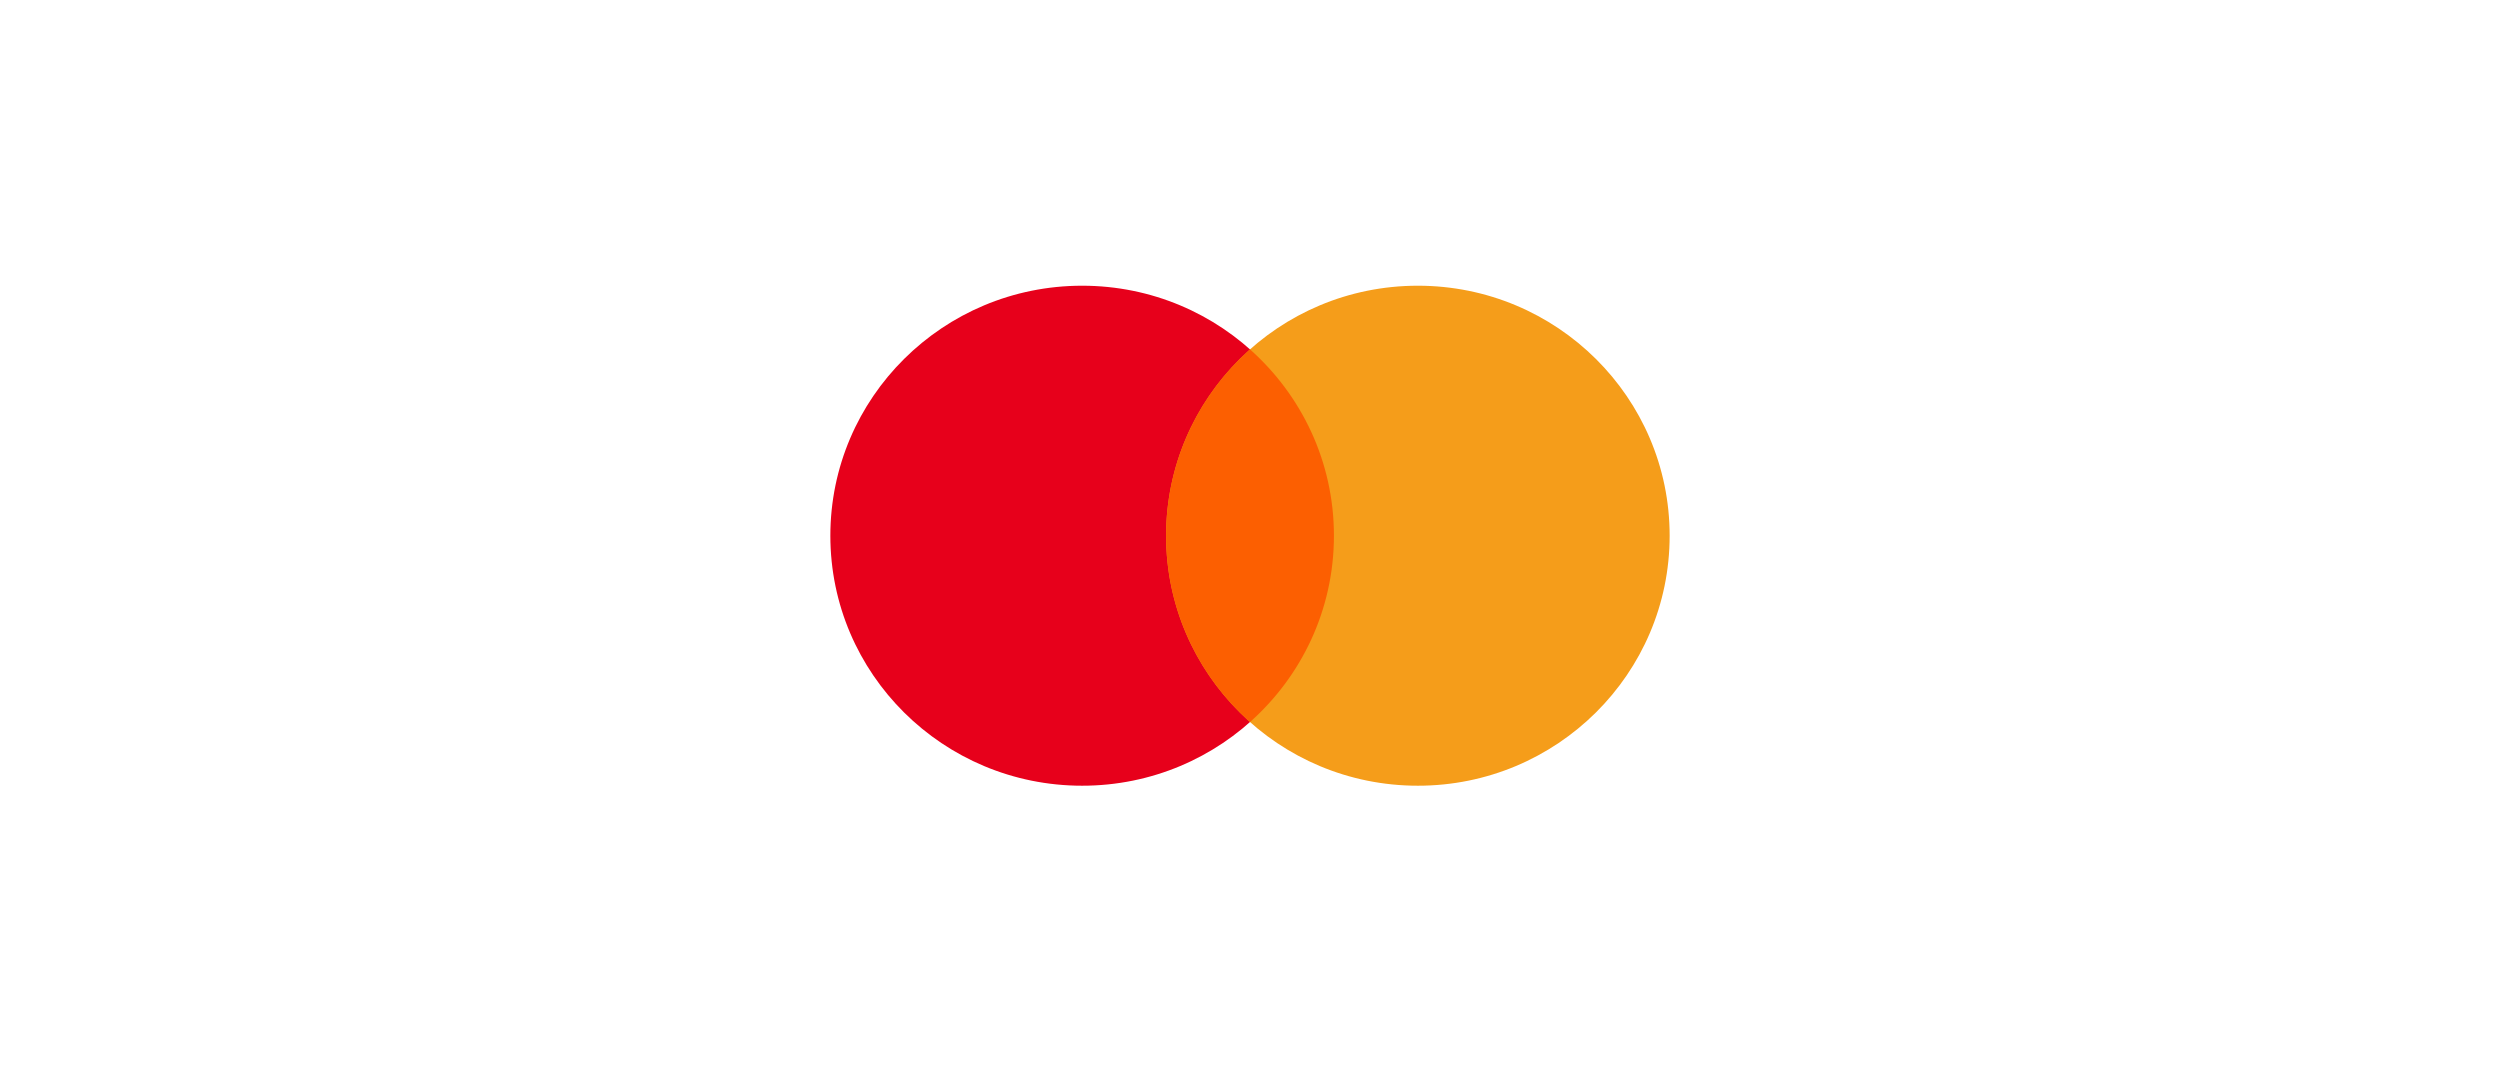
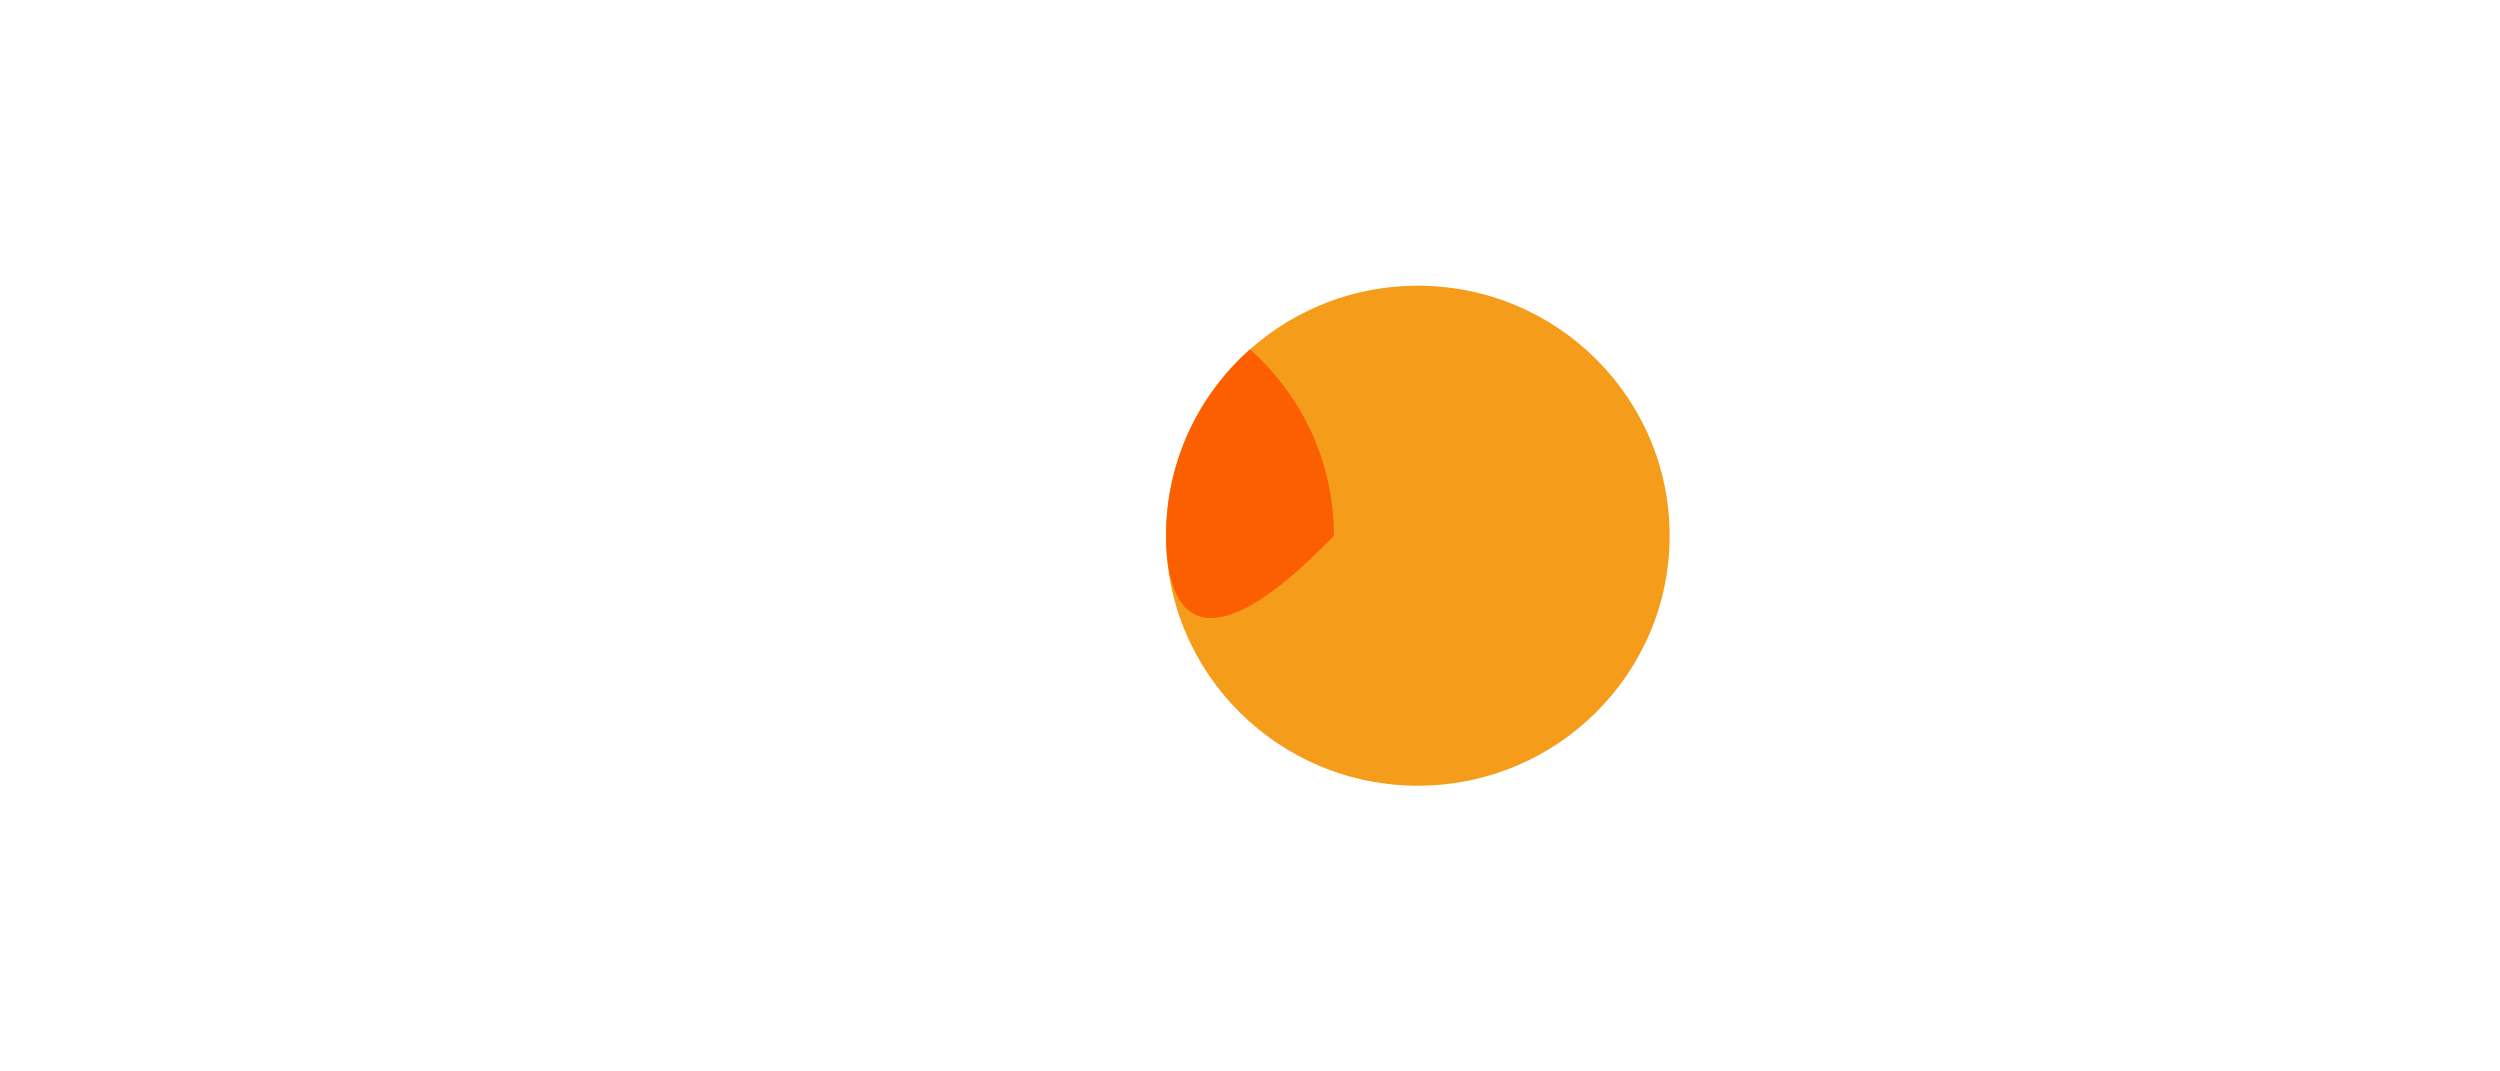
<svg xmlns="http://www.w3.org/2000/svg" width="140" height="60" viewBox="0 0 140 60" fill="none">
-   <ellipse cx="60.6" cy="30" rx="14.1" ry="14" fill="#E7001B" />
  <ellipse cx="79.4" cy="30" rx="14.1" ry="14" fill="#F59D1A" />
-   <path d="M69.999 19.565C72.884 22.129 74.7 25.854 74.7 30C74.7 34.146 72.884 37.871 69.999 40.435C67.115 37.871 65.299 34.146 65.299 30C65.299 25.854 67.115 22.129 69.999 19.565Z" fill="#FC5F01" />
+   <path d="M69.999 19.565C72.884 22.129 74.7 25.854 74.7 30C67.115 37.871 65.299 34.146 65.299 30C65.299 25.854 67.115 22.129 69.999 19.565Z" fill="#FC5F01" />
</svg>